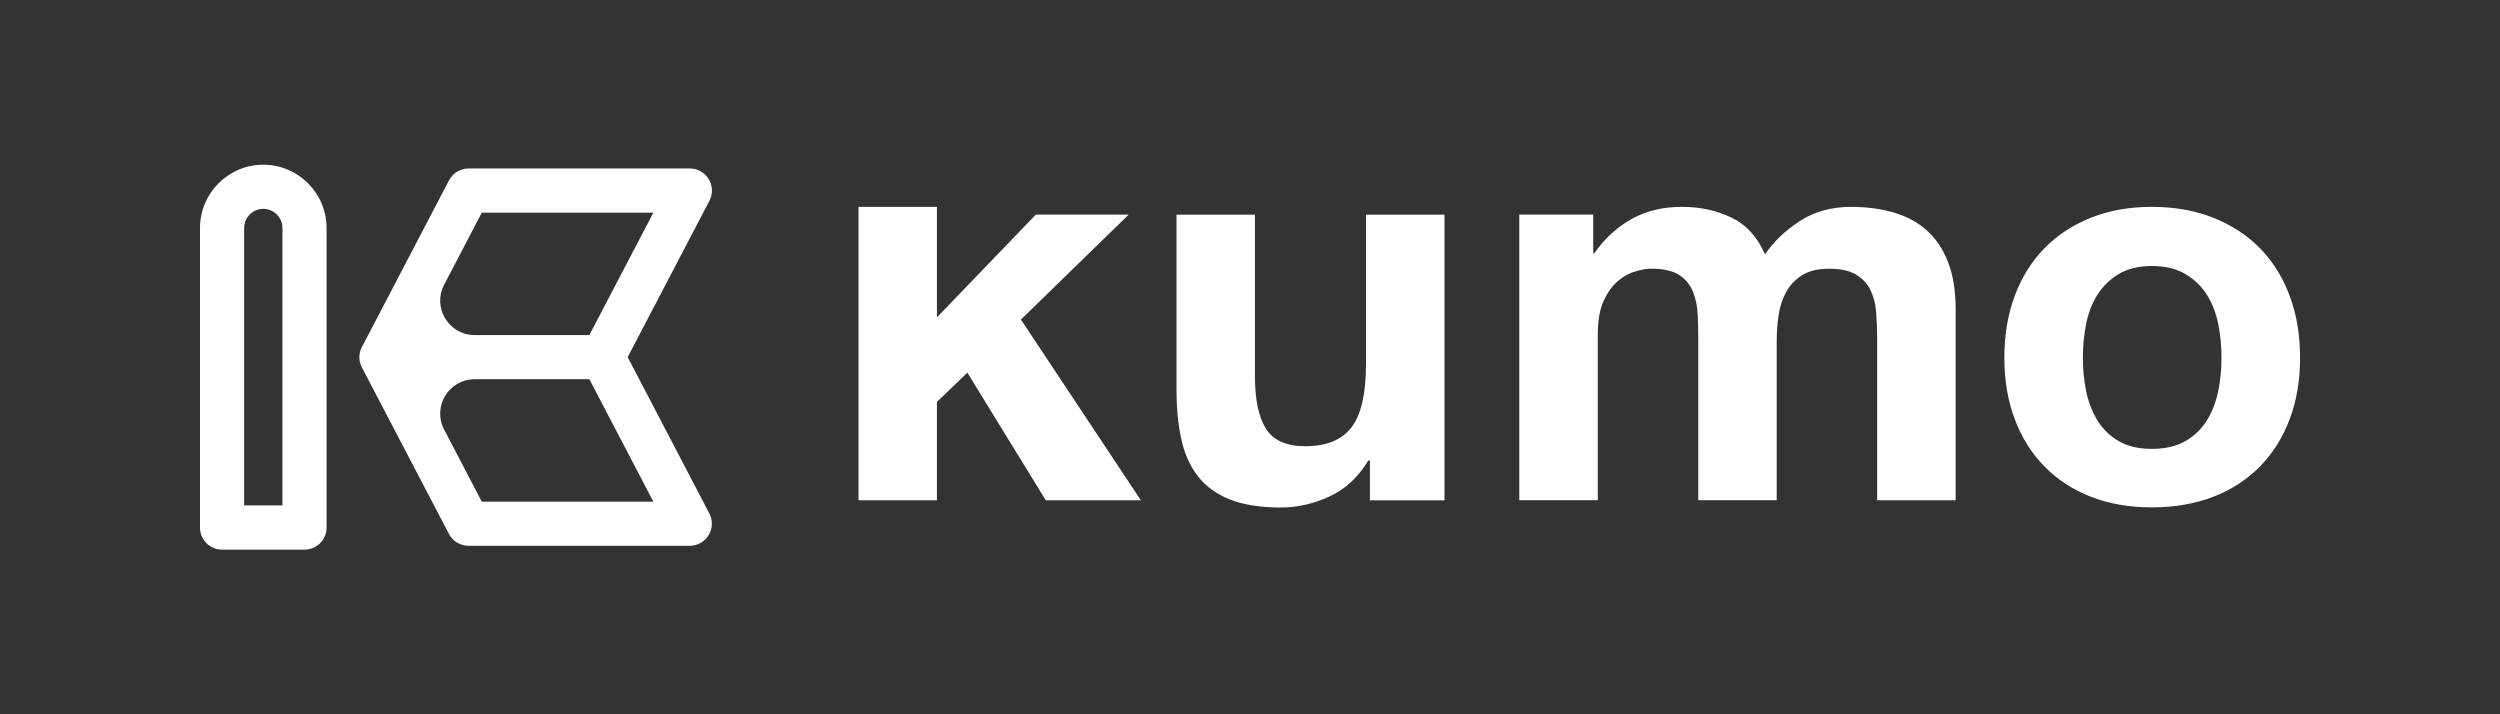
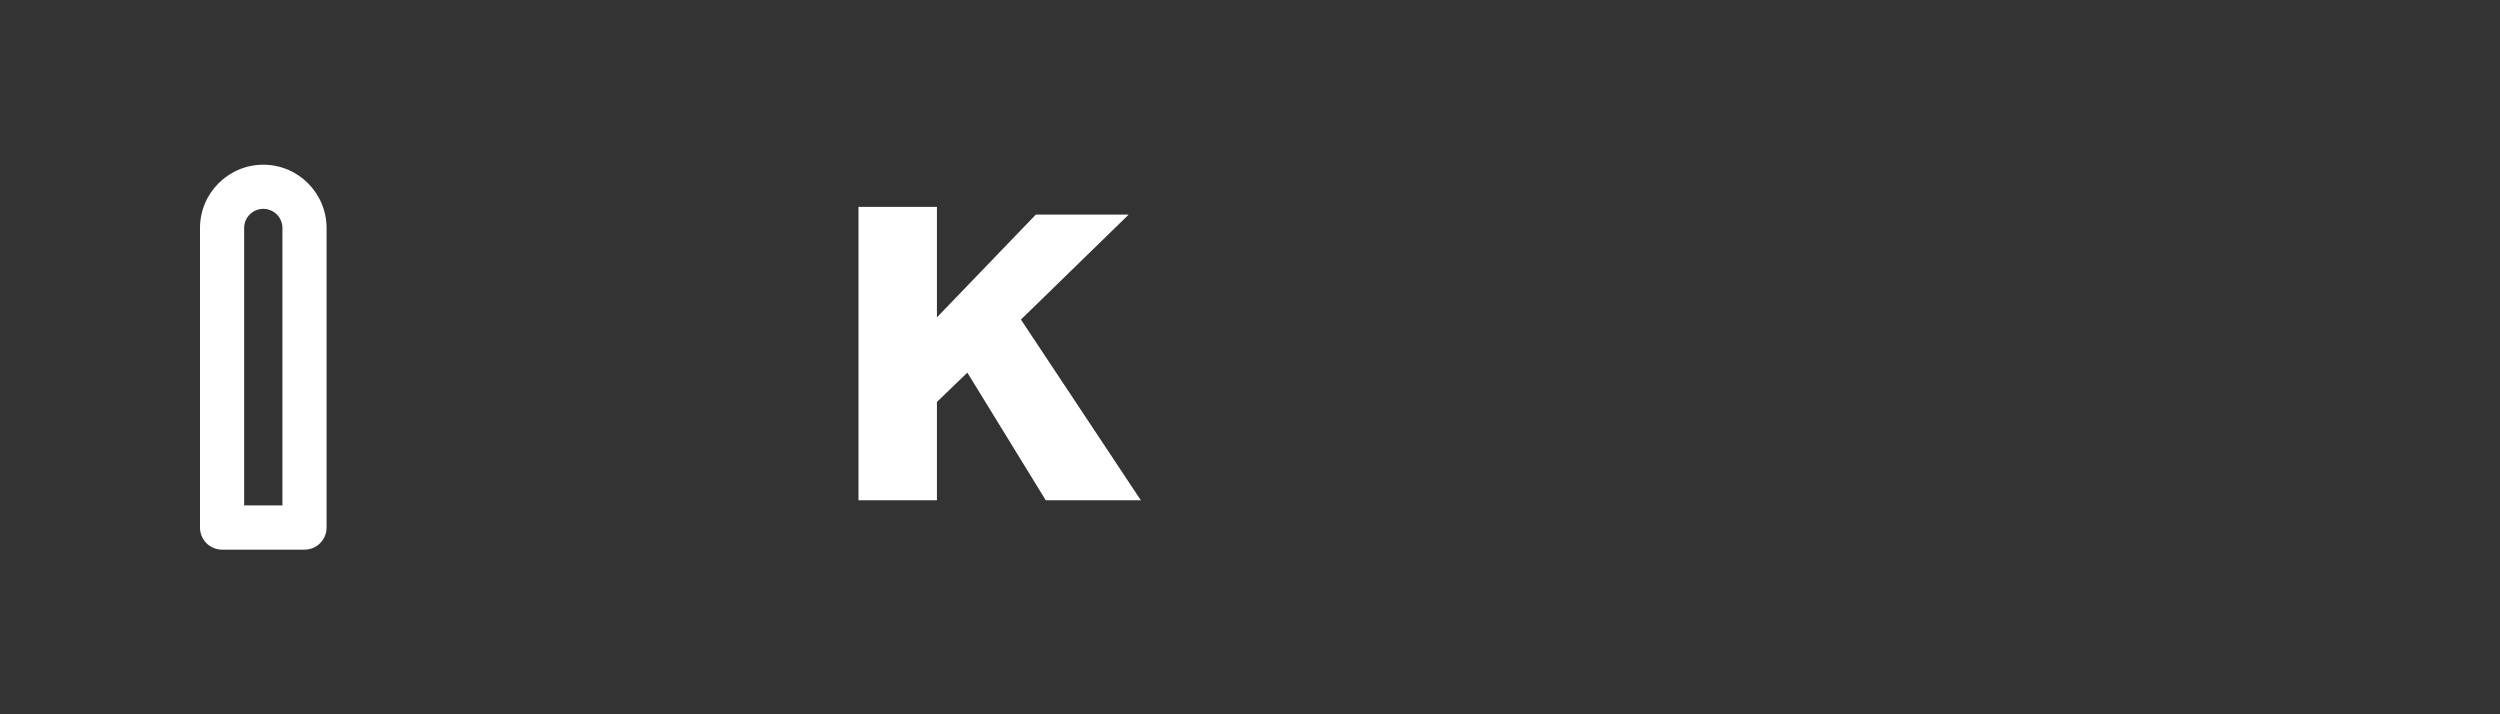
<svg xmlns="http://www.w3.org/2000/svg" viewBox="0 0 350 100">
  <rect x="0" y="0" width="350" height="100" fill="#333333" stroke="none" />
  <defs>
    <style>      .cls-1 {        fill: #fff;      }    </style>
  </defs>
  <g>
    <g id="Livello_1">
      <g>
        <g>
-           <path class="cls-1" d="M191.79,70.04v-5.57h-.23c-1.39,2.32-3.2,4-5.42,5.03-2.22,1.03-4.49,1.55-6.81,1.55-2.94,0-5.35-.39-7.23-1.16-1.88-.77-3.37-1.87-4.45-3.29-1.08-1.42-1.85-3.15-2.28-5.18-.44-2.04-.66-4.29-.66-6.77v-24.6h10.98v22.59c0,3.3.52,5.76,1.55,7.39,1.03,1.62,2.86,2.44,5.49,2.44,2.99,0,5.16-.89,6.5-2.67,1.34-1.78,2.01-4.71,2.01-8.78v-20.97h10.99v40h-10.44Z" />
-           <path class="cls-1" d="M223.05,30.04v5.42h.15c1.44-2.06,3.18-3.66,5.22-4.8,2.04-1.13,4.37-1.7,7-1.7s4.84.49,6.92,1.47c2.09.98,3.68,2.71,4.76,5.18,1.19-1.75,2.8-3.3,4.84-4.64,2.04-1.34,4.45-2.01,7.23-2.01,2.11,0,4.07.26,5.88.77,1.8.52,3.35,1.34,4.64,2.47,1.29,1.14,2.3,2.62,3.02,4.45.72,1.83,1.08,4.04,1.08,6.62v26.77h-10.99v-22.67c0-1.34-.05-2.6-.15-3.79-.1-1.19-.39-2.22-.85-3.1-.46-.88-1.15-1.57-2.05-2.09s-2.13-.77-3.67-.77-2.8.3-3.75.89c-.96.59-1.7,1.37-2.24,2.32-.54.95-.9,2.04-1.08,3.25-.18,1.21-.27,2.44-.27,3.67v22.28h-10.98v-22.44c0-1.19-.03-2.36-.08-3.52-.05-1.16-.27-2.23-.66-3.21-.39-.98-1.03-1.77-1.93-2.36-.9-.59-2.23-.89-3.98-.89-.52,0-1.2.12-2.05.35-.85.23-1.68.67-2.47,1.32-.8.64-1.48,1.57-2.05,2.78-.57,1.21-.85,2.8-.85,4.76v23.21h-10.99V30.04h10.37Z" />
-           <path class="cls-1" d="M282.08,41.37c.98-2.6,2.37-4.82,4.18-6.65,1.8-1.83,3.97-3.25,6.5-4.25,2.53-1.01,5.36-1.51,8.51-1.51s6,.5,8.55,1.51c2.55,1,4.73,2.42,6.54,4.25,1.81,1.83,3.2,4.05,4.18,6.65.98,2.6,1.47,5.51,1.47,8.7s-.49,6.09-1.47,8.66c-.98,2.58-2.37,4.78-4.18,6.61-1.81,1.83-3.98,3.24-6.54,4.22-2.55.98-5.4,1.47-8.55,1.47s-5.98-.49-8.51-1.47c-2.53-.98-4.69-2.38-6.5-4.22-1.81-1.83-3.2-4.03-4.18-6.61-.98-2.58-1.47-5.47-1.47-8.66s.49-6.1,1.47-8.7ZM292.06,54.76c.31,1.52.84,2.89,1.58,4.1.75,1.21,1.74,2.18,2.98,2.9,1.24.72,2.78,1.08,4.64,1.08s3.42-.36,4.68-1.08,2.27-1.69,3.02-2.9c.75-1.21,1.28-2.58,1.59-4.1.31-1.52.46-3.08.46-4.68s-.15-3.17-.46-4.72c-.31-1.55-.84-2.91-1.59-4.1-.75-1.19-1.75-2.15-3.02-2.9-1.26-.75-2.82-1.12-4.68-1.12s-3.4.38-4.64,1.12c-1.24.75-2.23,1.72-2.98,2.9-.75,1.19-1.28,2.55-1.58,4.1-.31,1.55-.46,3.12-.46,4.72s.15,3.16.46,4.68Z" />
          <polygon class="cls-1" points="158.02 30.04 145.02 30.04 131.17 44.43 131.17 28.96 120.19 28.96 120.19 70.04 131.17 70.04 131.17 56.27 135.43 52.17 146.41 70.04 159.72 70.04 142.93 44.74 158.02 30.04" />
        </g>
        <g>
-           <path class="cls-1" d="M87.87,50.01l11.45-21.9c.5-.96.46-2.11-.1-3.03-.56-.92-1.56-1.49-2.64-1.49h-30.98c-1.15,0-2.2.64-2.74,1.66l-12.07,23.1s-.02.03-.03.05c-.56.92-.6,2.07-.1,3.03l12.19,23.32c.53,1.02,1.59,1.66,2.74,1.66h30.98c1.08,0,2.08-.56,2.64-1.49.56-.92.6-2.07.1-3.03l-11.43-21.88ZM67.46,29.77h24.01l-8.96,17.14h-16.06c-3.62,0-5.95-3.84-4.27-7.05l5.27-10.09ZM67.45,70.23l-5.27-10.09c-1.68-3.21.65-7.05,4.27-7.05h16.06l8.96,17.14h-24.01Z" />
          <path class="cls-1" d="M36.86,23.06c-4.88,0-8.86,3.97-8.86,8.86v41.94c0,1.71,1.38,3.09,3.09,3.09h11.54c1.71,0,3.09-1.38,3.09-3.09V31.92c0-4.88-3.97-8.86-8.86-8.86ZM39.54,70.76h-5.36V31.92c0-1.48,1.2-2.68,2.68-2.68s2.68,1.2,2.68,2.68v38.85Z" />
        </g>
      </g>
    </g>
  </g>
</svg>